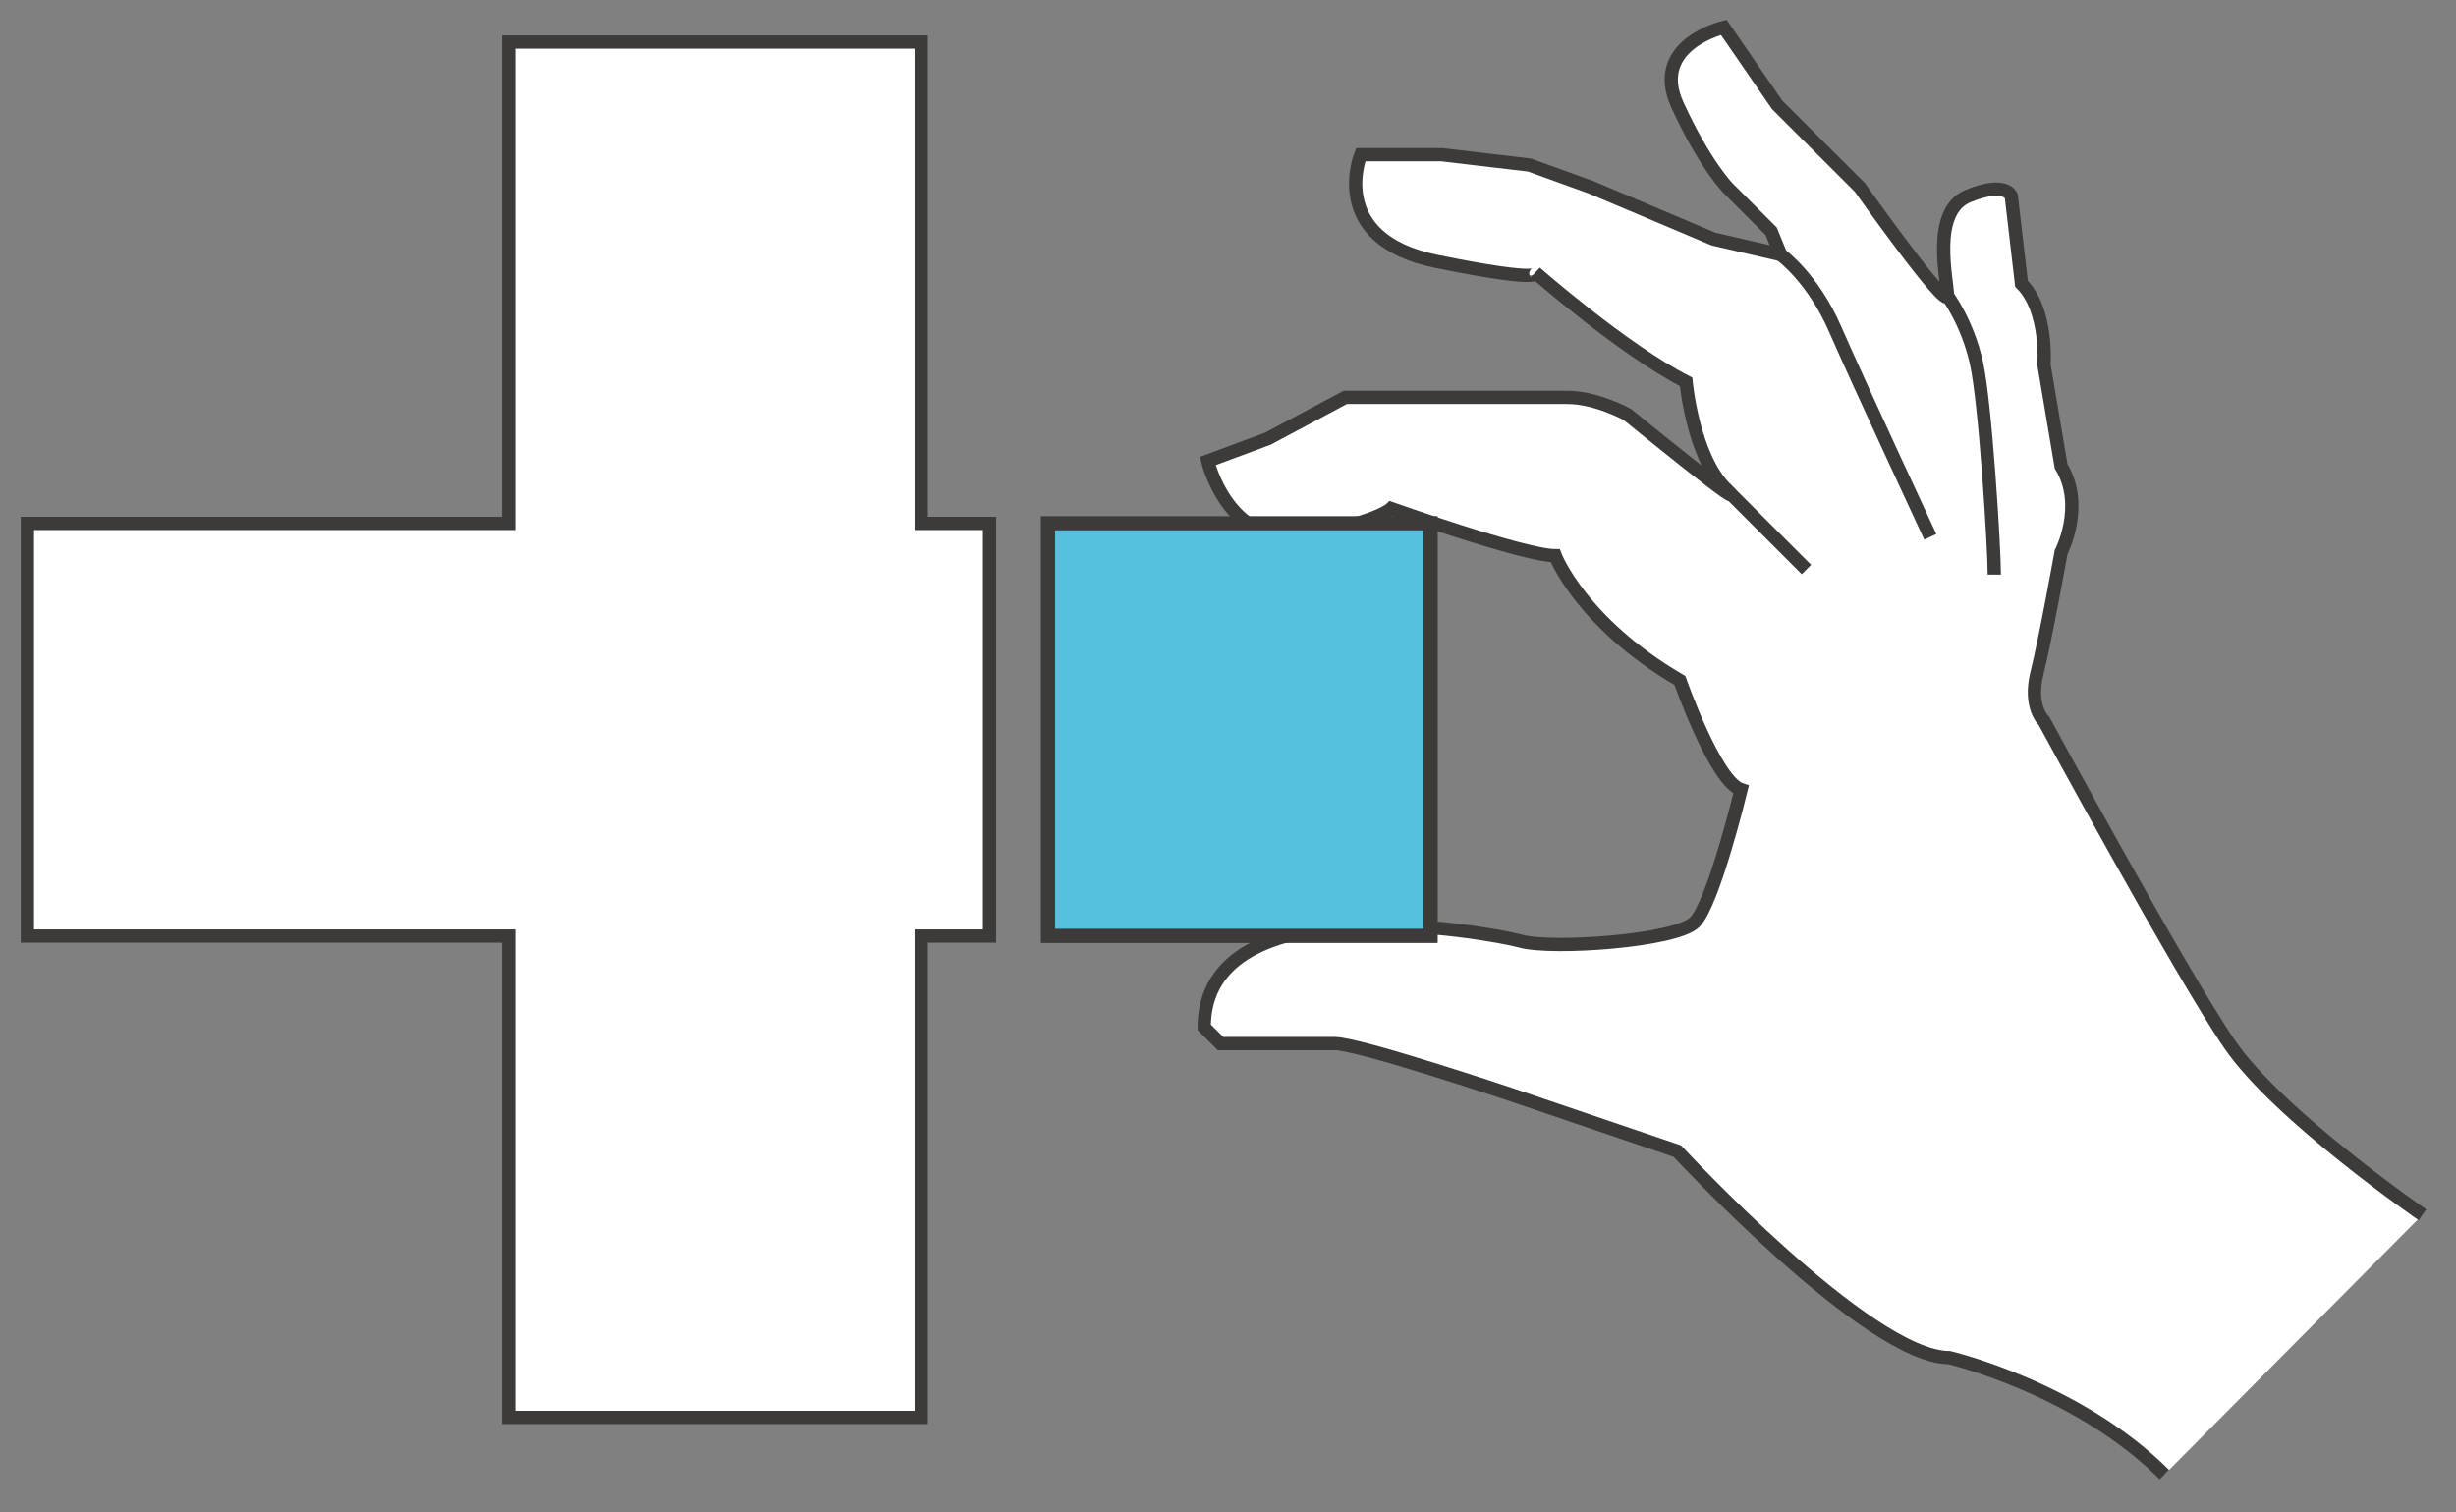
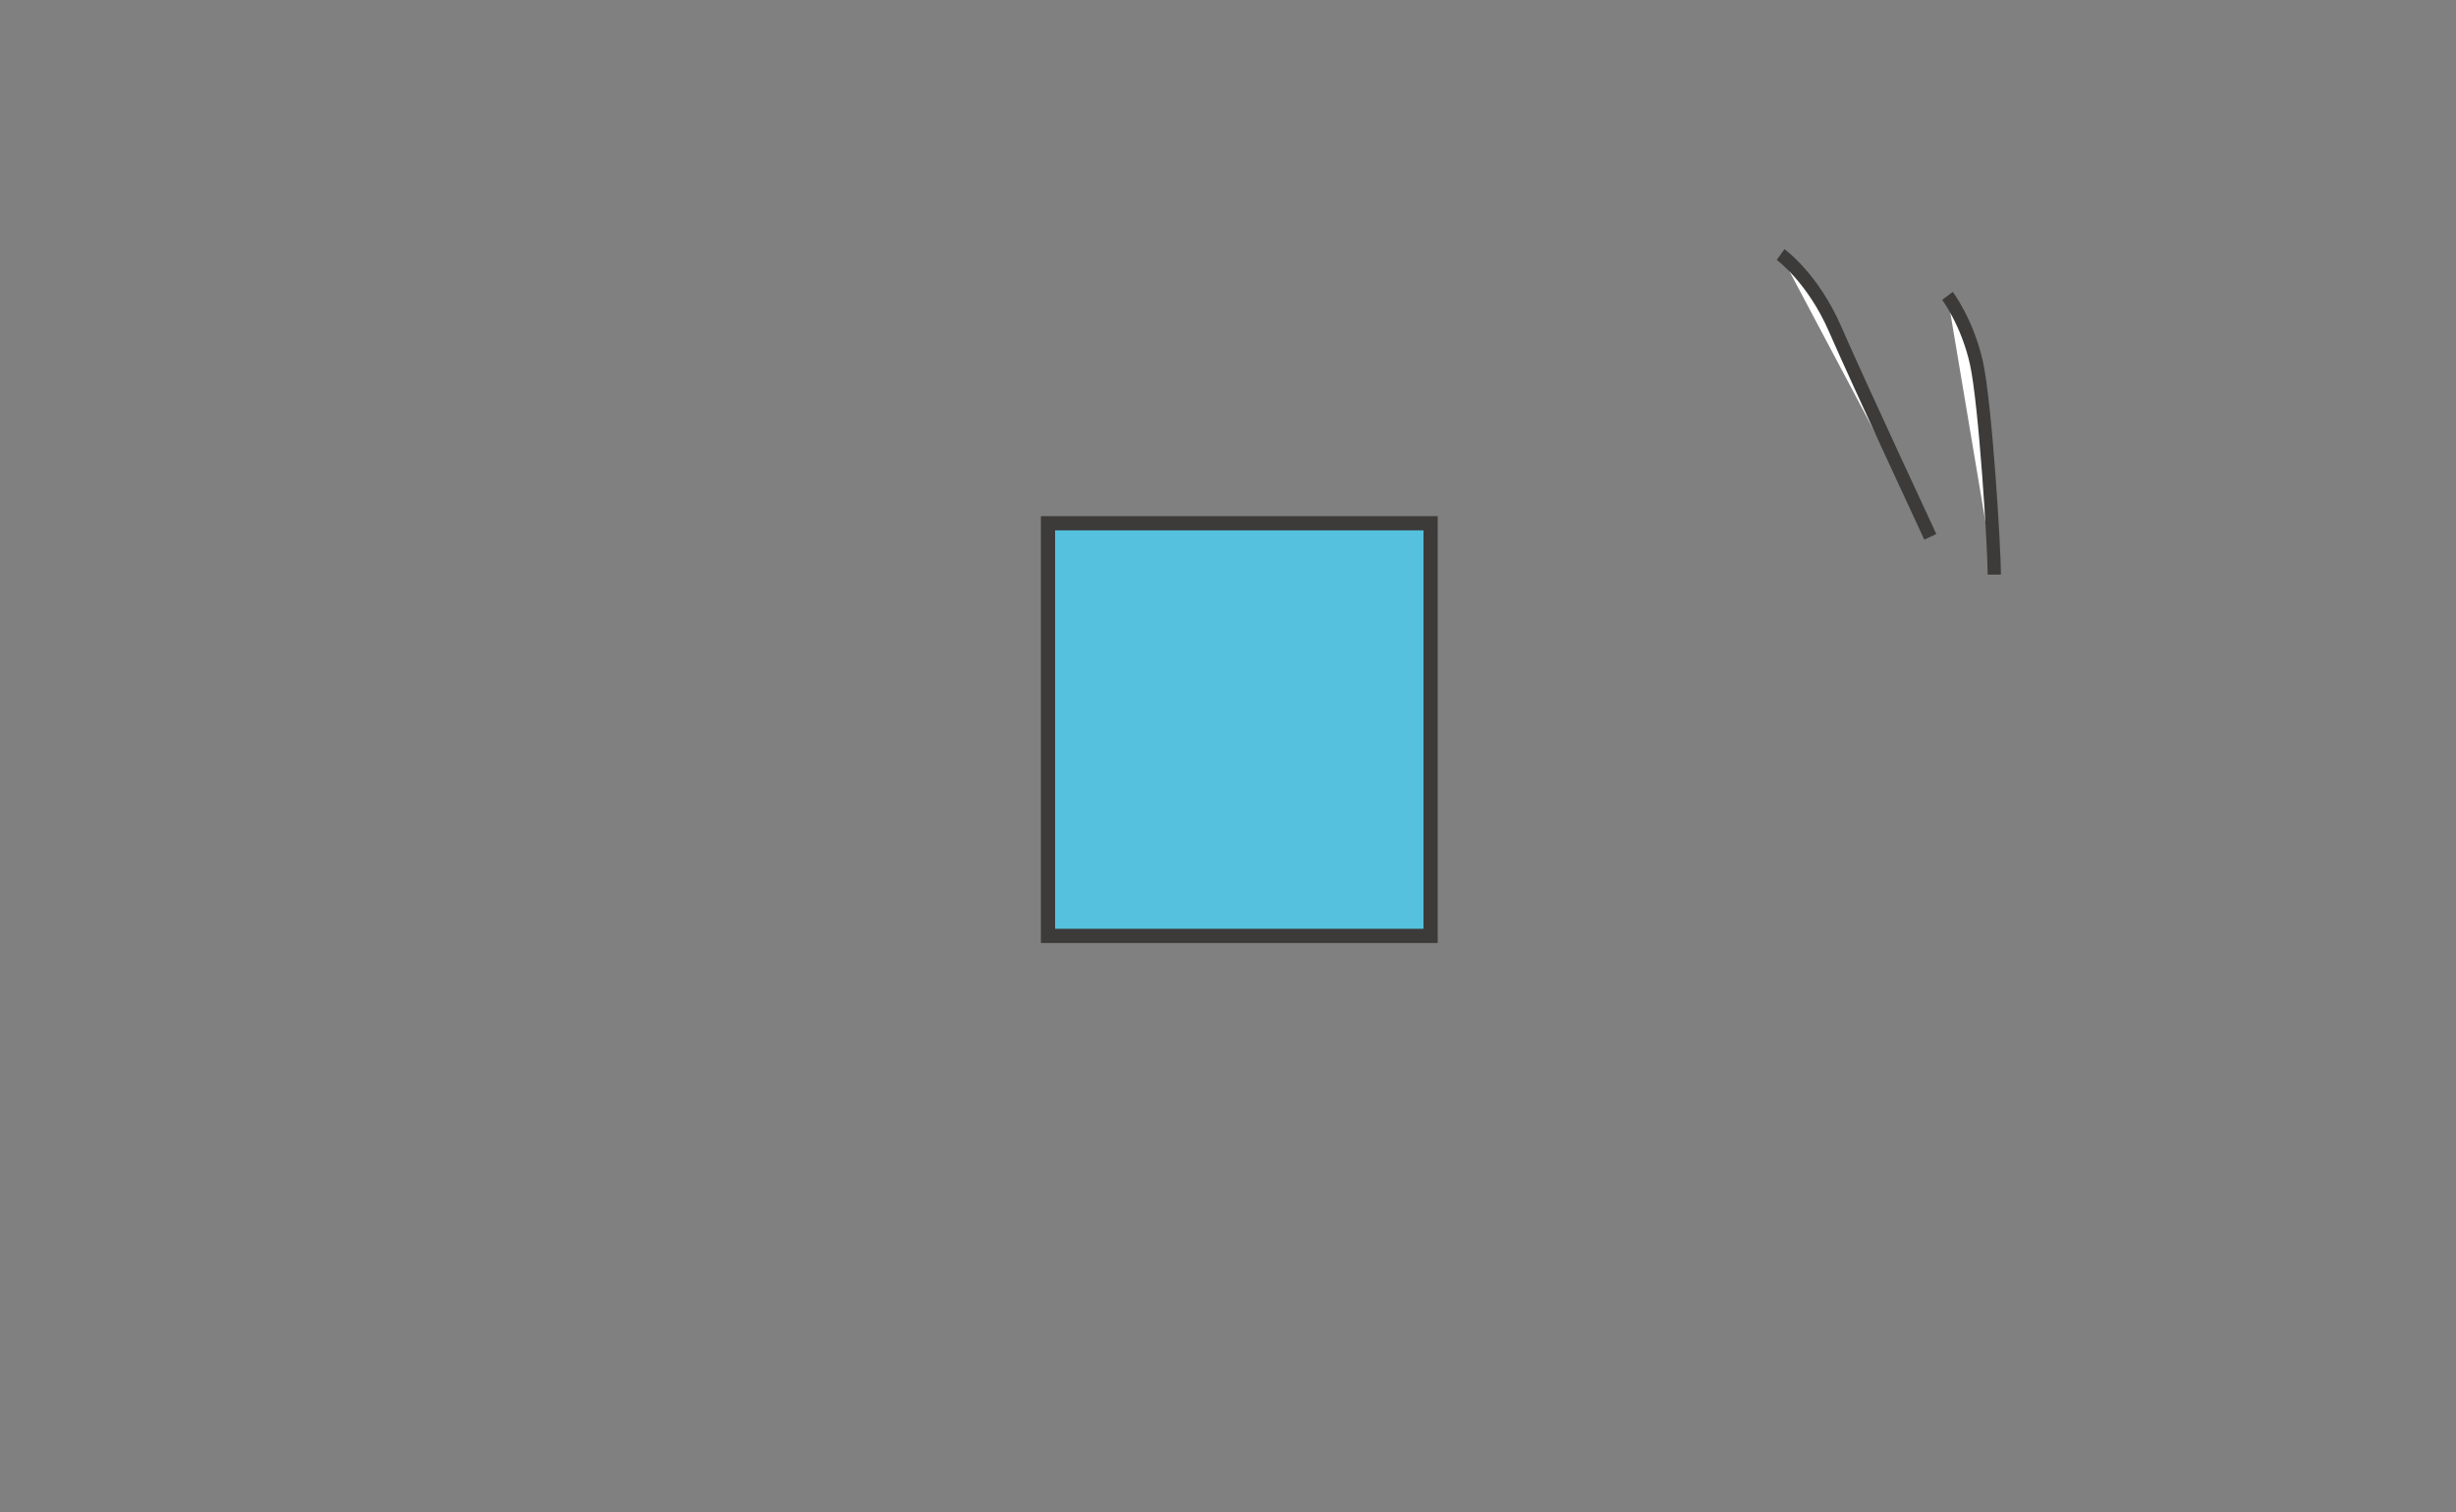
<svg xmlns="http://www.w3.org/2000/svg" width="216px" height="133px" version="1.1" xml:space="preserve" style="fill-rule:evenodd;clip-rule:evenodd;">
  <rect width="100%" height="100%" fill="#808080" stroke="none" />
  <g transform="matrix(8.333,0,0,8.333,213.052,25.255)">
-     <path d="M0,9.79C0,9.79 -1.517,8.746 -2.034,7.992C-2.552,7.238 -3.995,4.577 -3.995,4.577C-3.995,4.577 -4.159,4.432 -4.068,4.069C-3.977,3.706 -3.814,2.797 -3.814,2.797C-3.814,2.797 -3.559,2.307 -3.814,1.89L-3.995,0.818C-3.995,0.818 -3.95,0.246 -4.232,-0.036L-4.34,-0.962C-4.34,-0.962 -4.395,-1.125 -4.795,-0.962C-5.194,-0.798 -5.013,-0.072 -5.013,0.091C-5.013,0.255 -5.938,-1.053 -5.938,-1.053L-6.811,-1.924L-7.374,-2.742C-7.374,-2.742 -8.154,-2.56 -7.864,-1.924C-7.573,-1.289 -7.328,-1.044 -7.328,-1.044L-6.874,-0.59L-6.774,-0.344L-7.483,-0.508L-8.772,-1.053L-9.425,-1.289L-10.352,-1.398L-11.206,-1.398C-11.206,-1.398 -11.568,-0.508 -10.406,-0.272C-9.244,-0.036 -9.362,-0.154 -9.362,-0.154C-9.362,-0.154 -8.444,0.654 -7.772,0.999C-7.772,0.999 -7.701,1.781 -7.356,2.125C-7.01,2.471 -8.391,1.344 -8.391,1.344C-8.391,1.344 -8.717,1.163 -9.026,1.163L-11.369,1.163L-12.186,1.599L-12.821,1.835C-12.821,1.835 -12.604,2.739 -11.823,2.616C-11.042,2.493 -10.885,2.336 -10.885,2.336C-10.885,2.336 -9.48,2.834 -9.153,2.834C-9.153,2.834 -8.881,3.542 -7.837,4.151C-7.837,4.151 -7.465,5.213 -7.192,5.303C-7.192,5.303 -7.482,6.503 -7.681,6.702C-7.882,6.902 -9.189,6.993 -9.517,6.902C-9.844,6.811 -12.858,6.267 -12.858,7.811L-12.685,7.983L-11.478,7.983C-11.223,7.983 -9.626,8.519 -9.626,8.519L-7.864,9.118C-7.864,9.118 -5.848,11.297 -4.995,11.297C-4.995,11.297 -3.641,11.615 -2.724,12.532" style="fill:white;fill-rule:nonzero;stroke:rgb(60,59,58);stroke-width:0.14px;" />
-   </g>
+     </g>
  <g transform="matrix(8.333,0,0,8.333,-1600.48,-247.039)">
    <rect x="203.126" y="35.168" width="4.038" height="4.355" style="fill:rgb(85,193,222);stroke:rgb(60,59,58);stroke-width:0.15px;" />
  </g>
  <g transform="matrix(8.333,0,0,8.333,44.739,124.653)">
-     <path d="M0,-14.515L4.354,-14.515L4.354,-9.435L5.075,-9.435L5.075,-5.08L4.354,-5.08L4.354,0L0,0L0,-5.08L-5.08,-5.08L-5.08,-9.435L0,-9.435L0,-14.515Z" style="fill:white;fill-rule:nonzero;stroke:rgb(60,59,58);stroke-width:0.14px;" />
-   </g>
+     </g>
  <g transform="matrix(8.333,0,0,8.333,171.278,50.534)">
    <path d="M0,-2.942C0,-2.942 0.21,-2.661 0.305,-2.236C0.4,-1.81 0.494,-0.284 0.494,0" style="fill:white;fill-rule:nonzero;stroke:rgb(60,59,58);stroke-width:0.14px;" />
  </g>
  <g transform="matrix(8.333,0,0,8.333,156.599,47.209)">
    <path d="M0,-2.979C0,-2.979 0.34,-2.735 0.576,-2.191C0.813,-1.647 1.58,0 1.58,0" style="fill:white;fill-rule:nonzero;stroke:rgb(60,59,58);stroke-width:0.14px;" />
  </g>
  <g transform="matrix(5.893,5.893,5.893,-5.893,155.313,41.494)">
-     <path d="M-0.177,-0.427L1.031,-0.427" style="fill:none;fill-rule:nonzero;stroke:rgb(60,59,58);stroke-width:0.14px;" />
-   </g>
+     </g>
</svg>